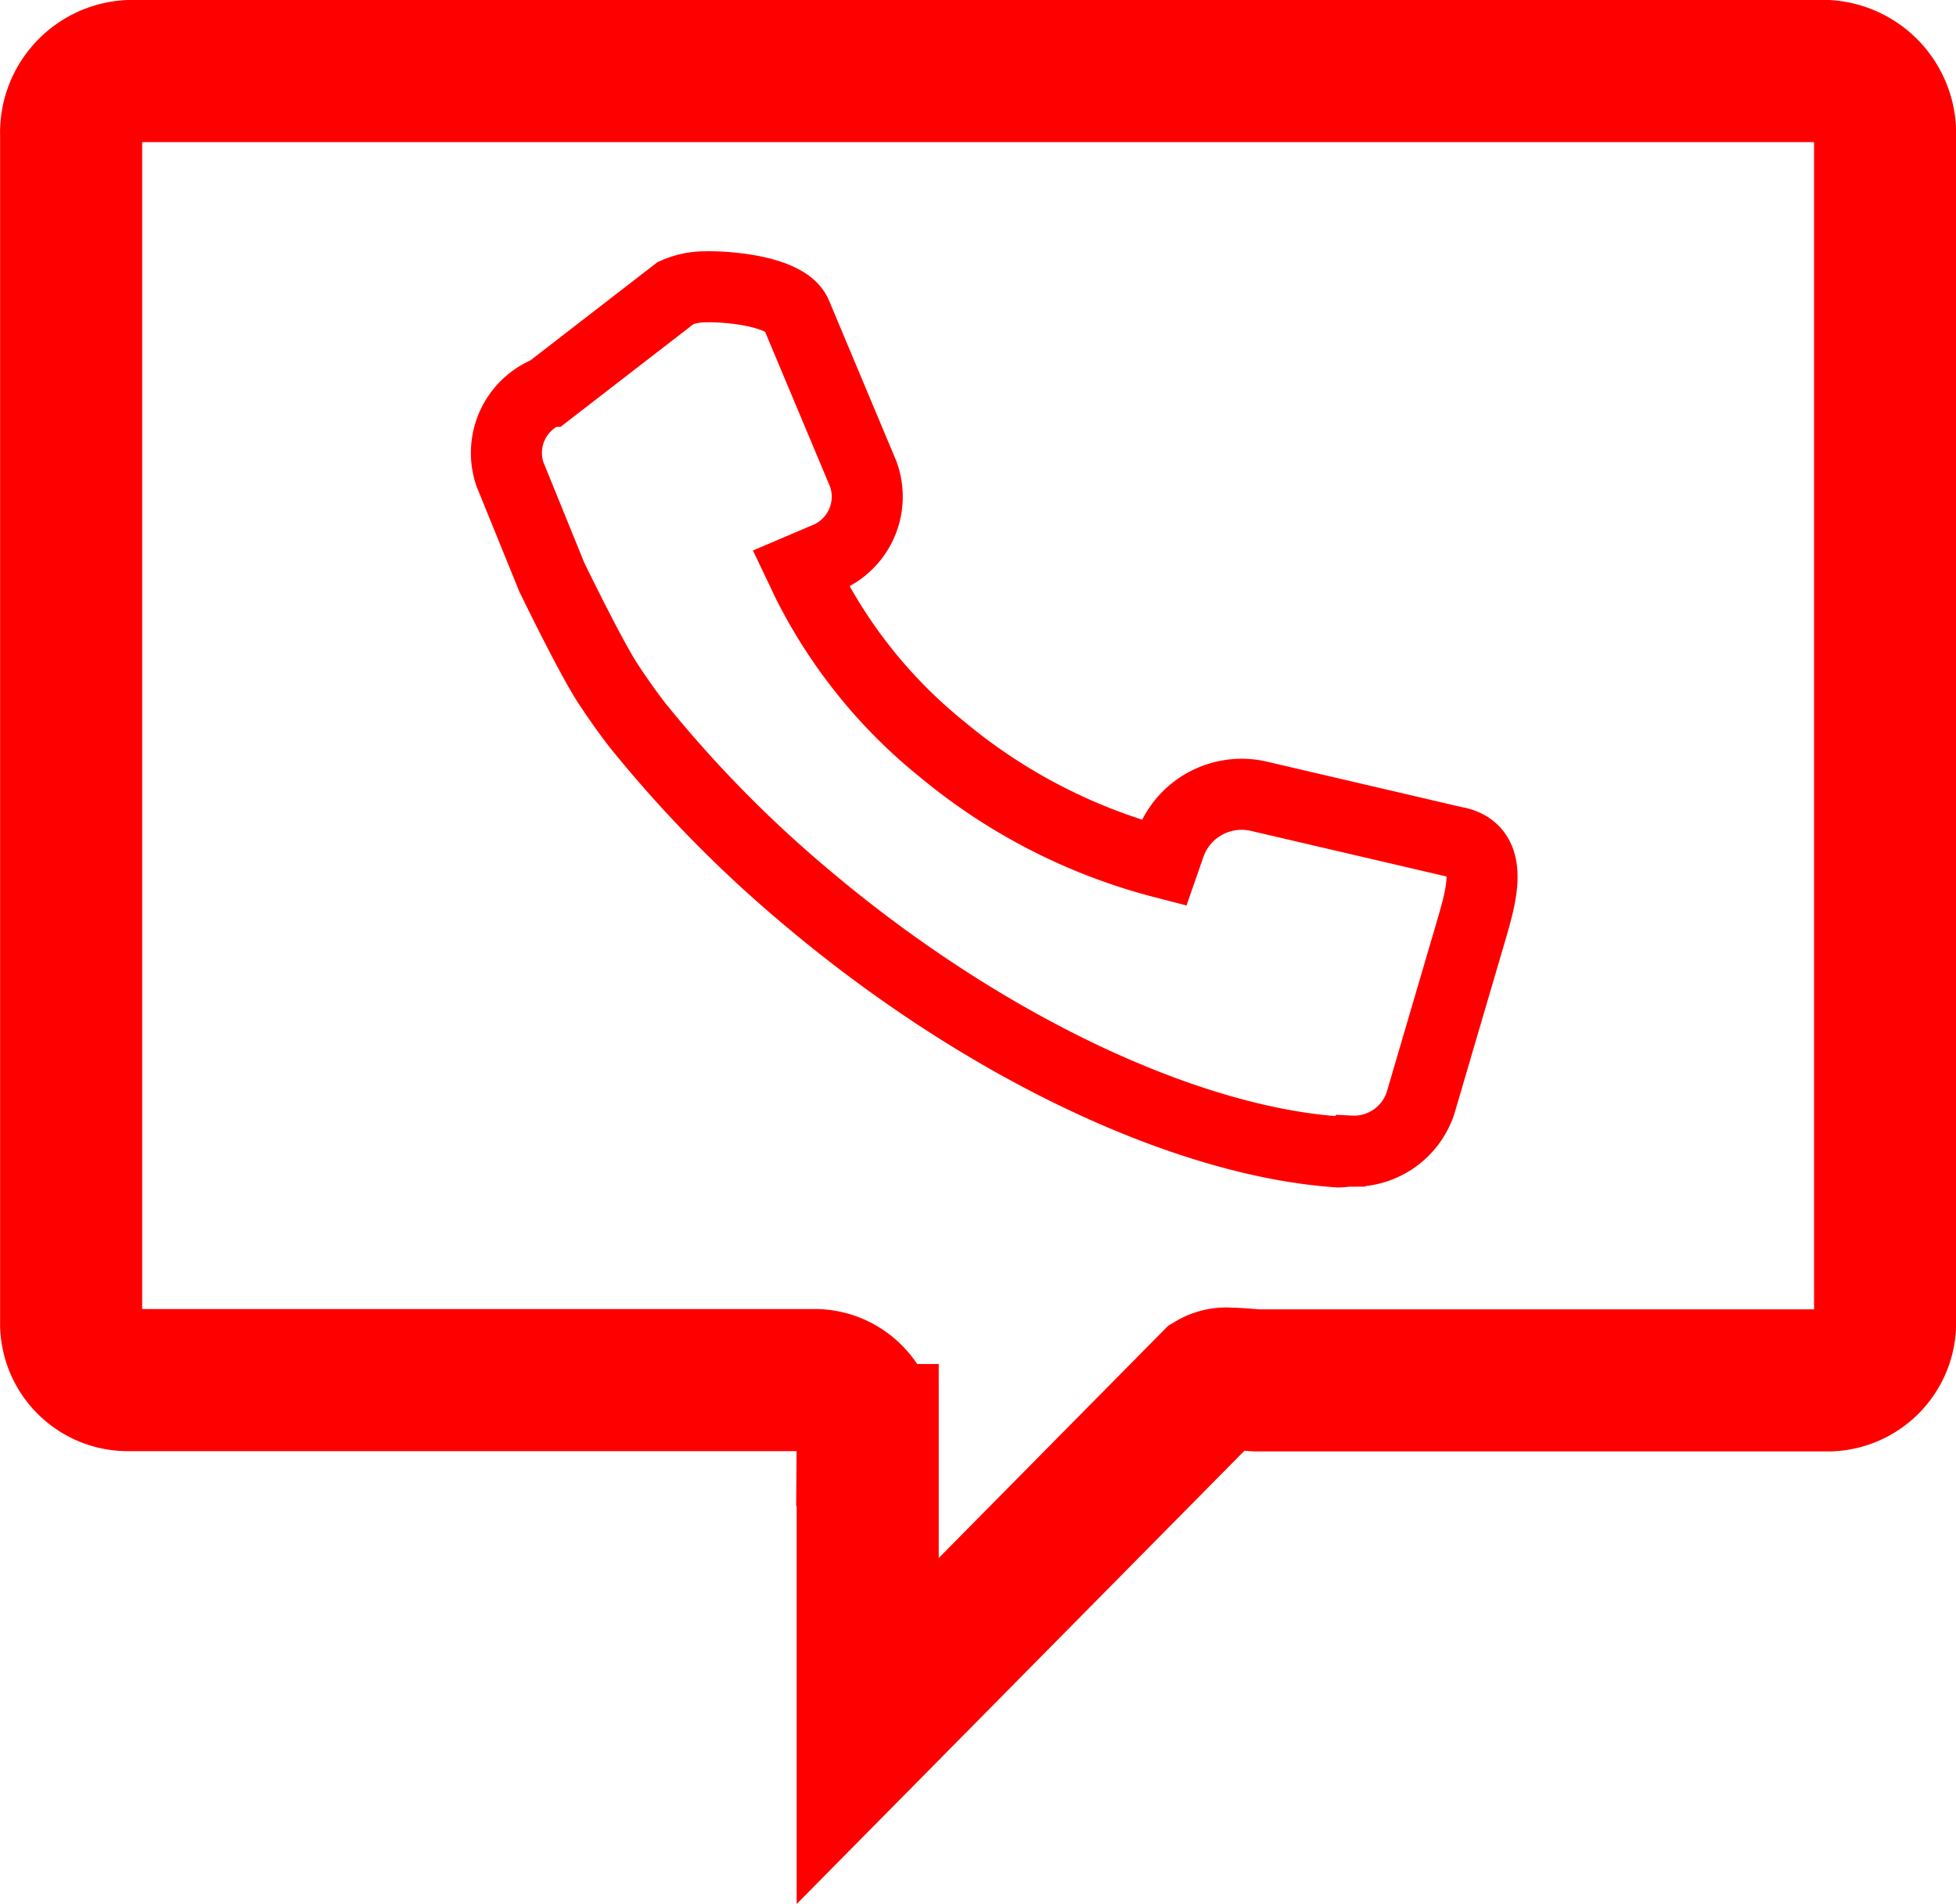
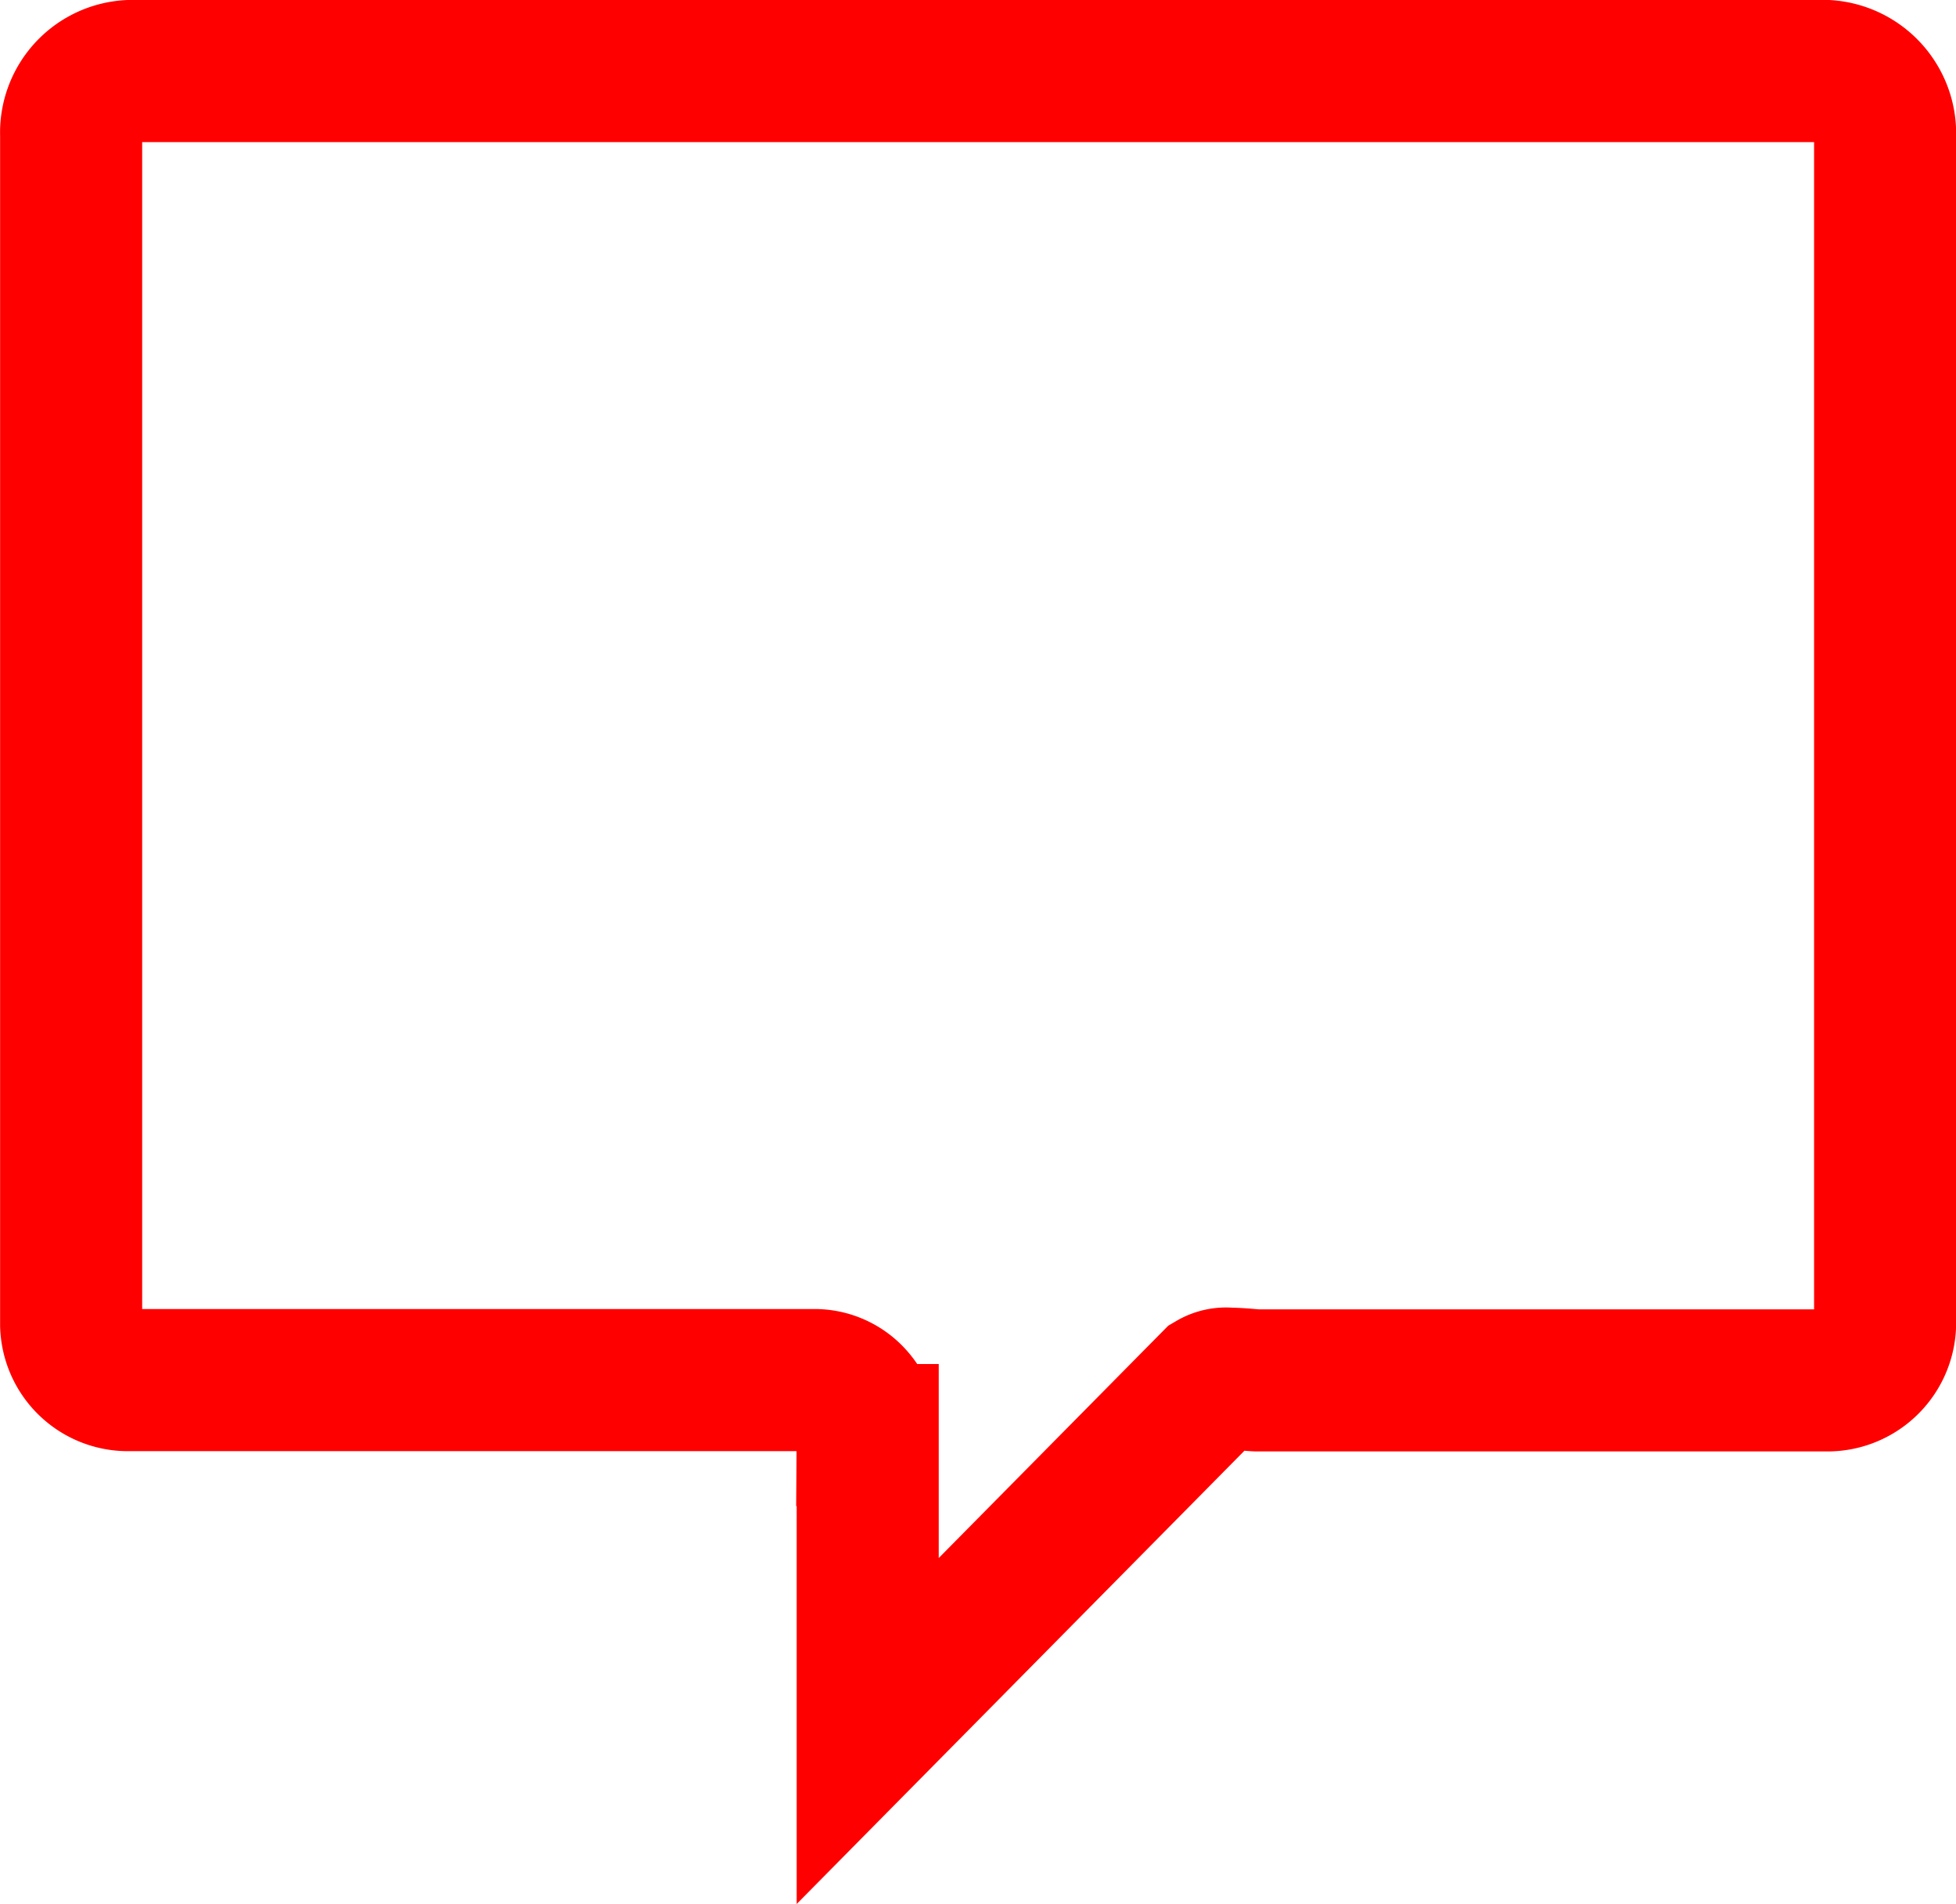
<svg xmlns="http://www.w3.org/2000/svg" width="55.075" height="53.595" viewBox="0 0 55.075 53.595">
  <defs>
    <style>.a,.b{fill:none;stroke:red;fill-rule:evenodd;}.a{stroke-width:4px;}.b{stroke-width:2px;}</style>
  </defs>
  <g transform="translate(-964.5 -284.5)">
    <path class="a" d="M968.141,286.5h47.8a1.765,1.765,0,0,1,1.638,1.8v33.421a1.624,1.624,0,0,1-1.609,1.638H999.906c-.125,0-.482-.047-.792-.047a.77.77,0,0,0-.482.1l-9.7,9.817v-8.331a1.565,1.565,0,0,0-.422-1.08,1.469,1.469,0,0,0-1.018-.467H968.141a1.6,1.6,0,0,1-1.638-1.55V288.3A1.735,1.735,0,0,1,968.141,286.5Z" />
-     <path class="b" d="M996.978,309.635a15.993,15.993,0,0,1-6.228-3.187,14.229,14.229,0,0,1-3.787-4.676l-.2-.42.65-.277a1.866,1.866,0,0,0,1.107-2.381l-1.891-4.509c-.279-.634-1.878-.787-2.57-.767a2.076,2.076,0,0,0-.821.172l-3.586,2.771a1.859,1.859,0,0,0-1.082,2.333l1.179,2.9s1.143,2.357,1.623,3.058c.311.469.634.914.818,1.142a34.991,34.991,0,0,0,4.8,4.869c5.038,4.232,10.713,6.829,14.906,7.108.126,0,.215-.023.336-.023a1.975,1.975,0,0,0,1.972-1.338l1.41-4.8c.284-.978.684-2.248-.294-2.531h-.013c-.055-.017-.11-.03-.166-.041l-5.476-1.277a2.142,2.142,0,0,0-2.5,1.336Z" transform="translate(0.289 -0.844)" />
  </g>
</svg>